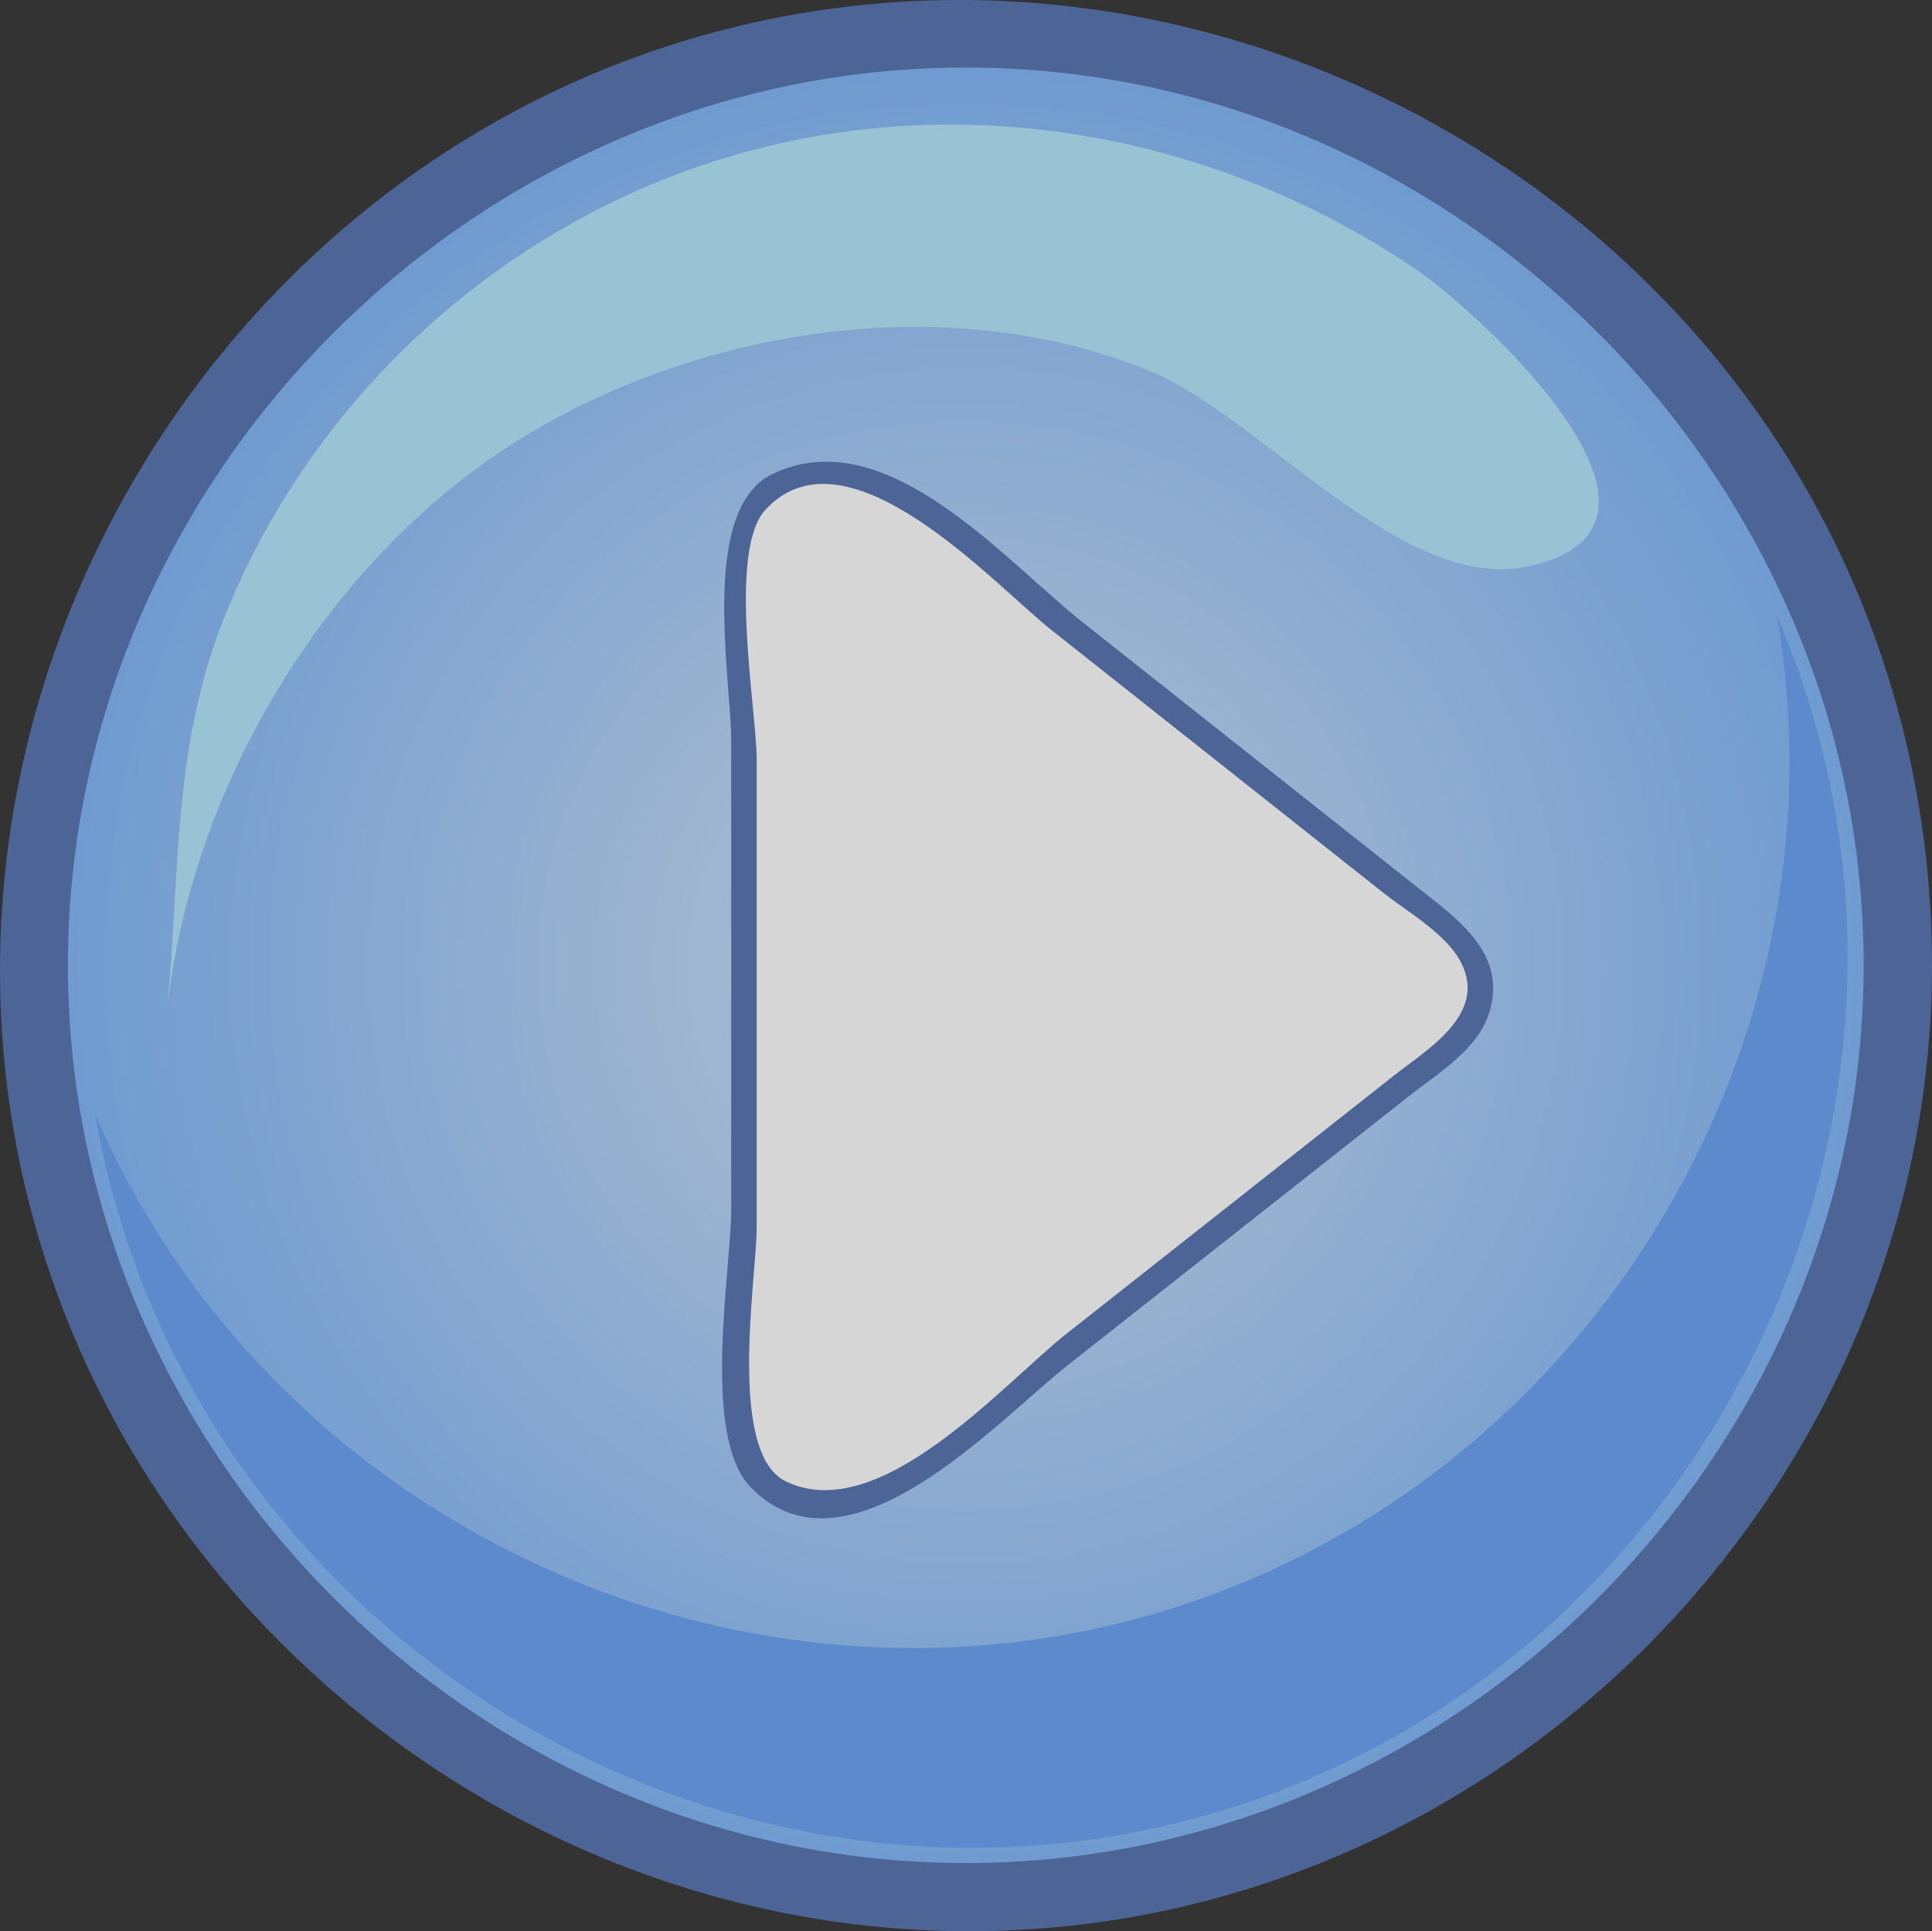
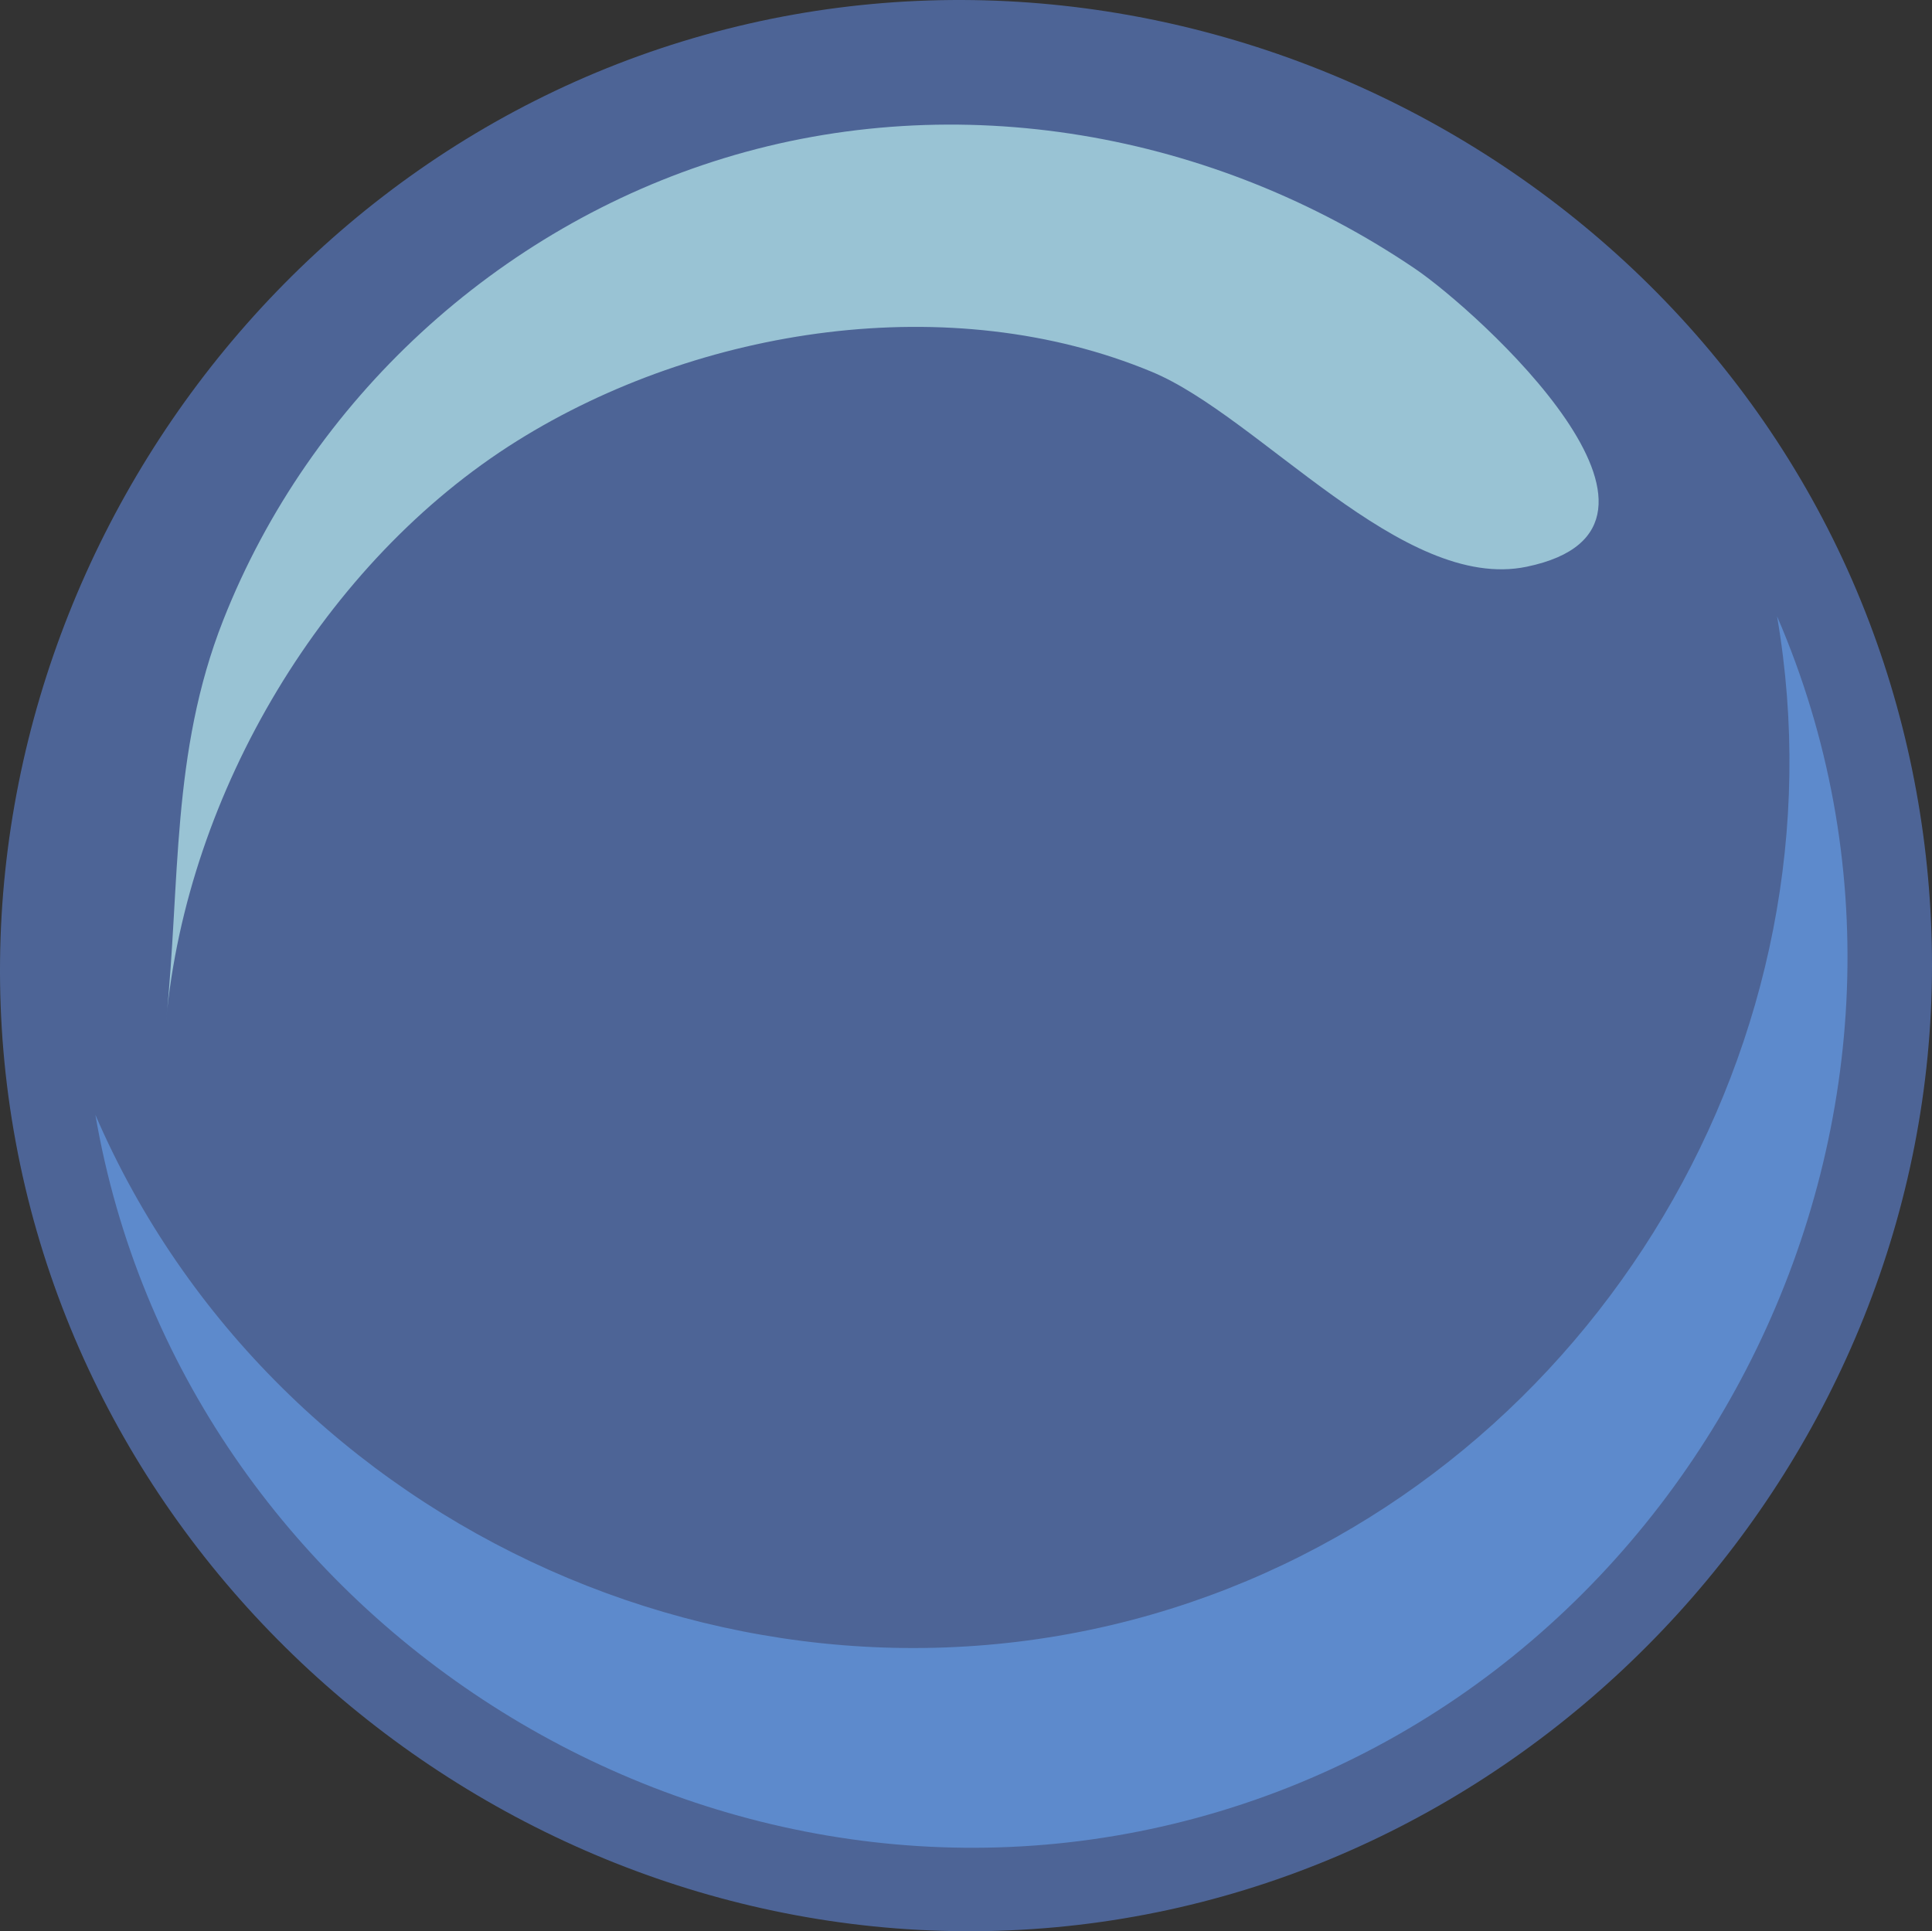
<svg xmlns="http://www.w3.org/2000/svg" width="136.743" height="136.704">
  <rect width="100%" height="100%" fill="#333333" stroke="none" />
  <title>play90</title>
  <defs>
    <radialGradient r="63.55" id="XMLID_2_" gradientUnits="userSpaceOnUse" cy="68.329" cx="68.356">
      <stop stop-color="#D4E4F7" offset="0" id="stop8" />
      <stop stop-color="#7FB5F7" offset="1" id="stop10" />
    </radialGradient>
  </defs>
  <g>
    <title>Layer 1</title>
    <g opacity="0.8" id="g3">
      <path fill="#5471AF" id="path5" d="m136.743,68.33c0,34.835 -27.326,64.902 -62.045,68.094c-34.731,3.192 -67.231,-21.229 -73.584,-55.577c-6.353,-34.339 15.08,-68.931 48.735,-78.37c33.665,-9.439 70.043,8.891 82.458,41.57c2.941,7.74 4.436,16.003 4.436,24.283" />
-       <path fill="url(#XMLID_2_)" id="path12" d="m131.906,68.33c0,34.631 -28.917,63.549 -63.549,63.549c-34.633,0 -63.55,-28.918 -63.55,-63.549c0,-34.633 28.917,-63.55 63.55,-63.55c34.632,0 63.549,28.916 63.549,63.55" />
      <path fill="#68A0F2" id="path14" d="m125.777,43.627c5.136,29.927 -12.74,59.992 -41.484,69.786c-30.486,10.388 -64.792,-4.966 -77.541,-34.495c6.126,35.736 42.872,59.229 77.882,49.782c36.15,-9.757 56.043,-50.603 41.143,-85.073" />
      <path fill="#B3E7FC" id="path16" d="m108.049,40.118c-8.789,1.819 -18.908,-10.632 -26.528,-13.799c-14.237,-5.919 -32.021,-3.171 -44.919,4.889c-13.643,8.523 -23.347,24.896 -24.839,40.968c-0.005,0.046 -0.005,0.056 -0.002,0.025c1.008,-9.733 0.328,-18.882 4.034,-28.29c6.141,-15.595 19.423,-27.805 35.435,-32.71c16.556,-5.072 34.661,-1.845 48.923,7.82c4.404,2.986 21.358,18.311 7.896,21.097" />
-       <path fill="#FFFFFF" id="path18" d="m52.656,37.577c0,17.675 0,35.348 0,53.022c0,5.399 -2.216,15.433 5.681,15.813c6.644,0.323 14.157,-8.493 18.84,-12.189c7.759,-6.117 15.516,-12.235 23.275,-18.354c7.476,-5.896 1.938,-10.271 -3.596,-14.651c-8.334,-6.6 -16.669,-13.2 -25.002,-19.799c-2.684,-2.125 -5.366,-4.25 -8.049,-6.374c-2.697,-2.138 -11.149,-2.474 -11.149,2.532" />
      <path fill="#5471AF" id="path20" d="m54.657,33.564c-5.175,2.503 -2.903,14.432 -2.903,18.904c0,11.037 0,22.075 0,33.111c0,4.376 -2.163,16.078 1.398,19.72c6.829,6.98 17.41,-4.71 22.374,-8.624c8.074,-6.369 16.148,-12.736 24.224,-19.104c1.999,-1.577 4.77,-3.234 5.614,-5.767c1.409,-4.229 -2.137,-6.694 -4.95,-8.923c-7.932,-6.279 -15.861,-12.561 -23.795,-18.84c-5.583,-4.422 -13.931,-14.359 -21.962,-10.477m0.962,71.296c-4.182,-2.018 -2.061,-14.494 -2.061,-17.969c0,-11.037 0,-22.075 0,-33.113c0,-3.473 -2.082,-14.782 0.62,-17.698c5.79,-6.25 16.196,5.314 20.227,8.507c7.833,6.204 15.67,12.406 23.503,18.61c1.675,1.326 4.416,2.885 5.466,4.862c1.966,3.713 -2.338,6.201 -4.742,8.098c-7.71,6.079 -15.421,12.159 -23.131,18.24c-4.494,3.544 -13.235,13.68 -19.882,10.463" />
    </g>
  </g>
</svg>